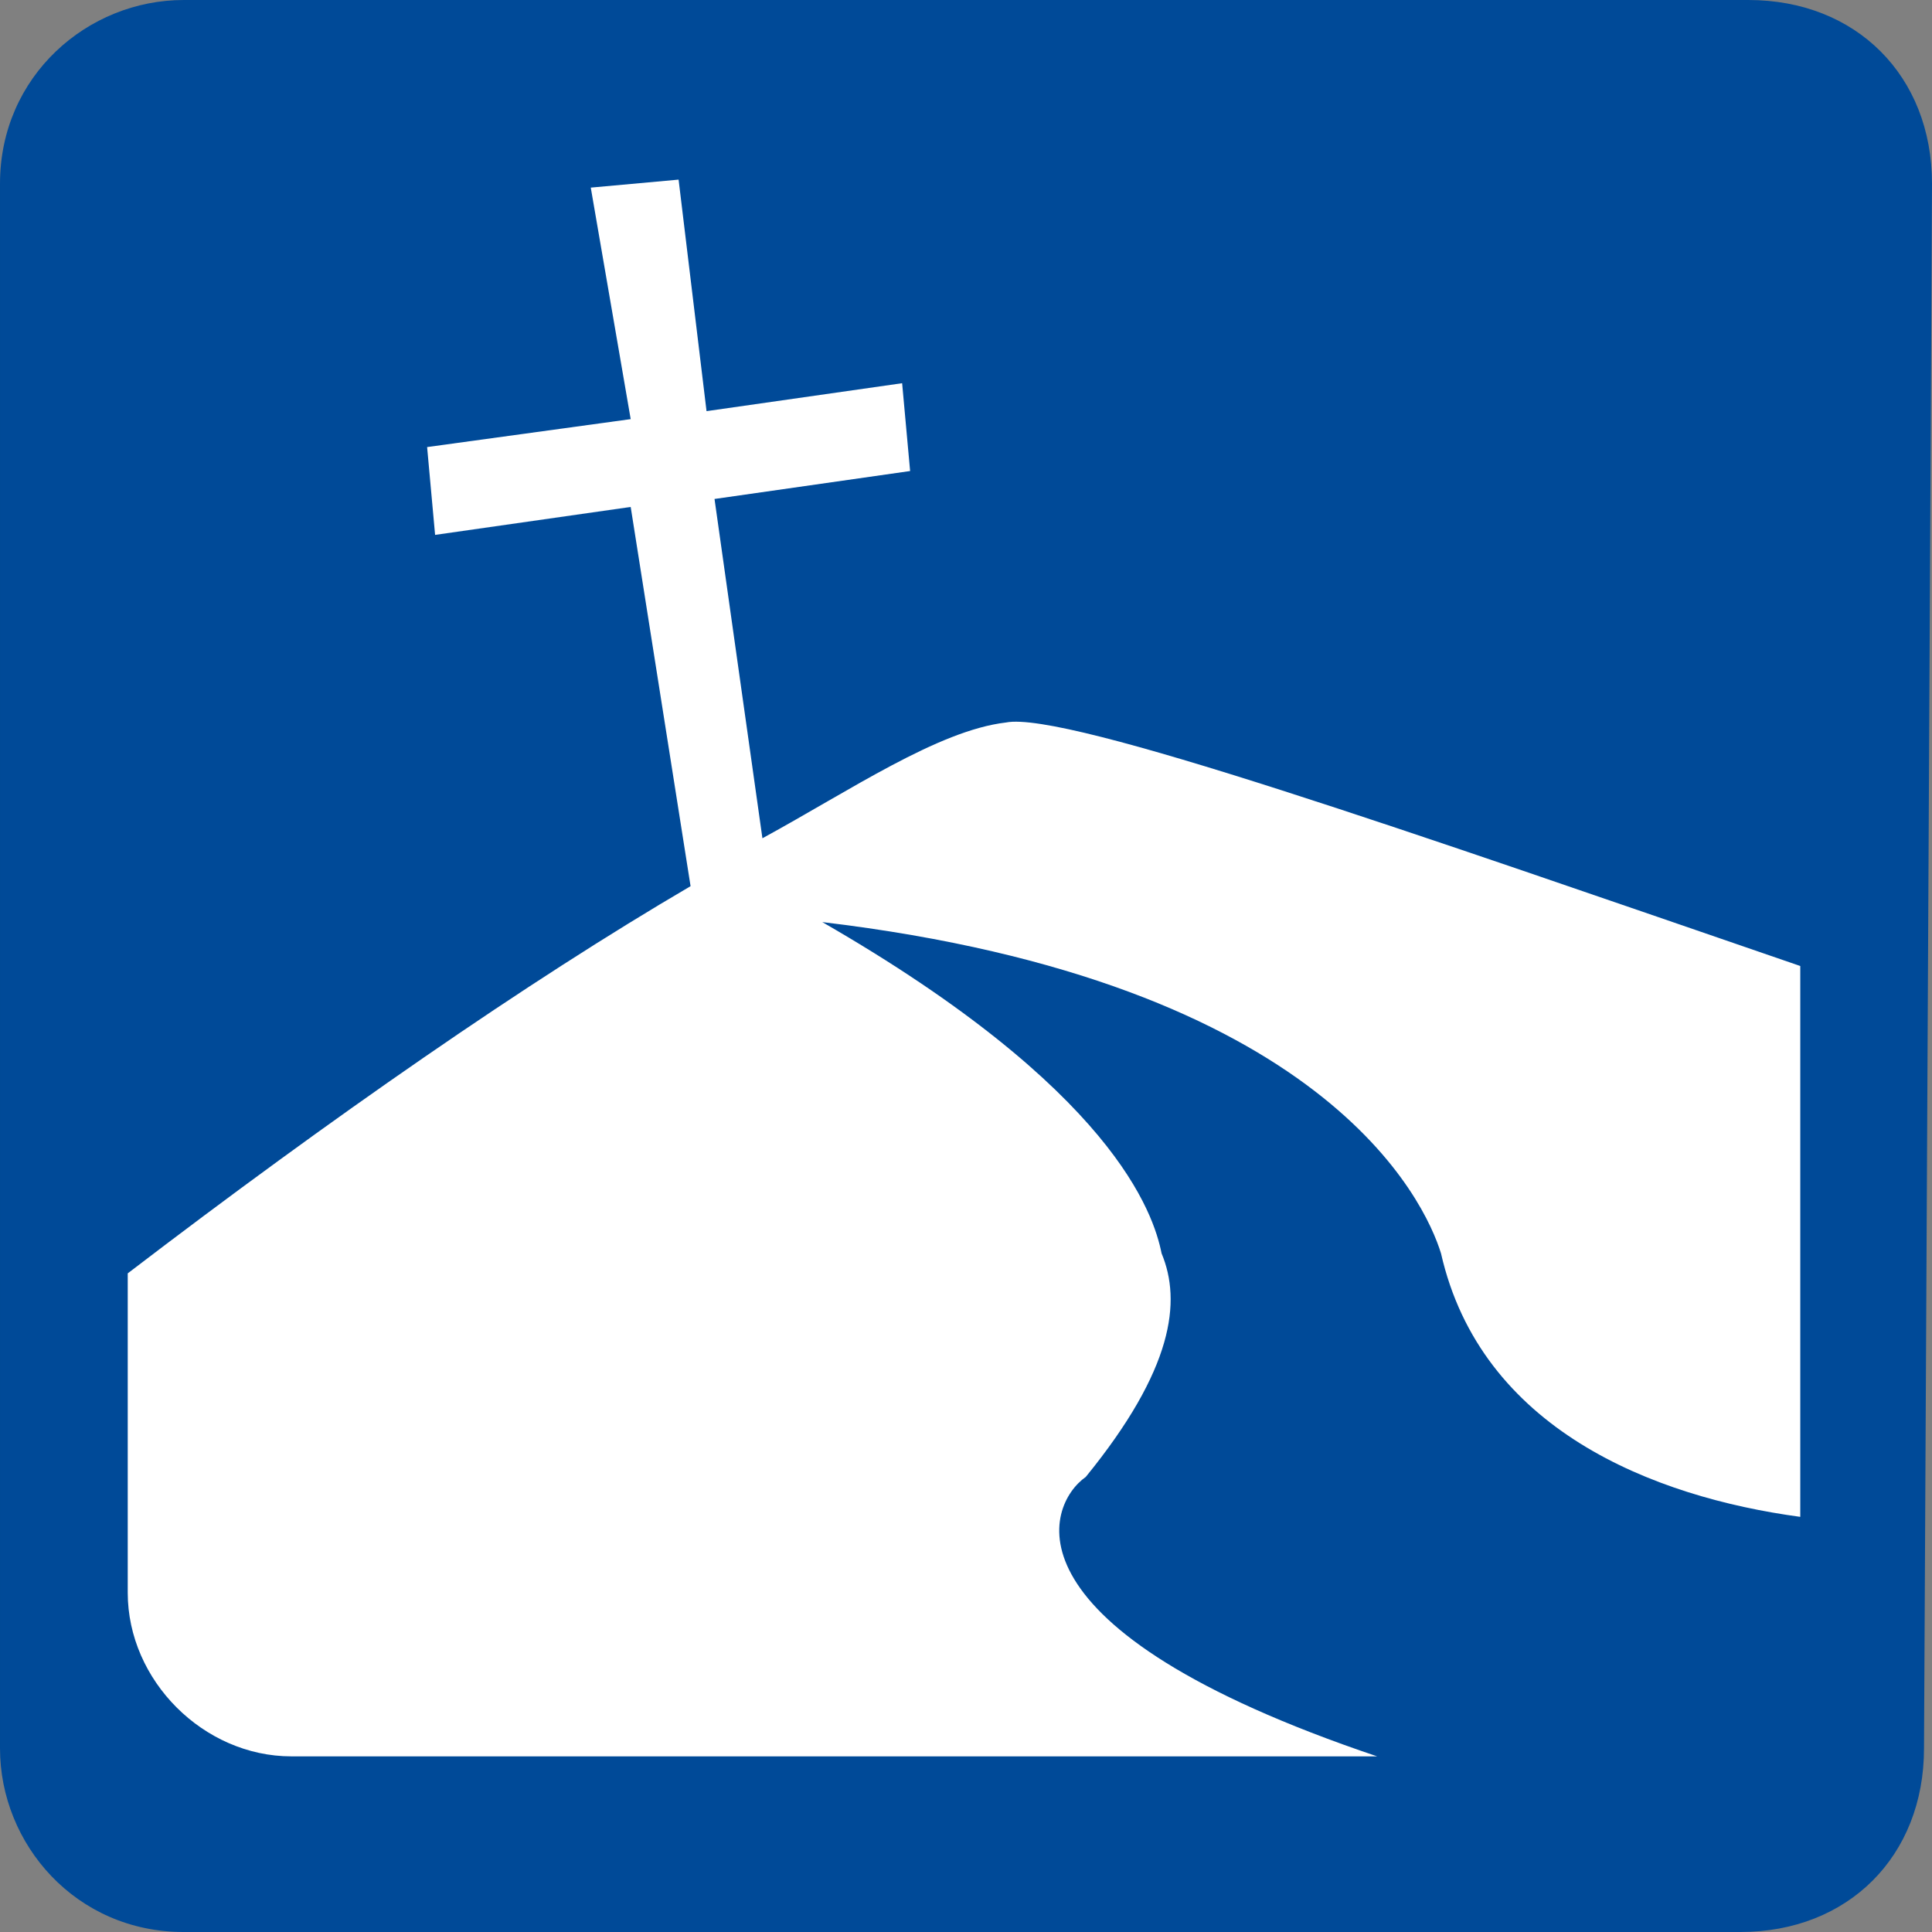
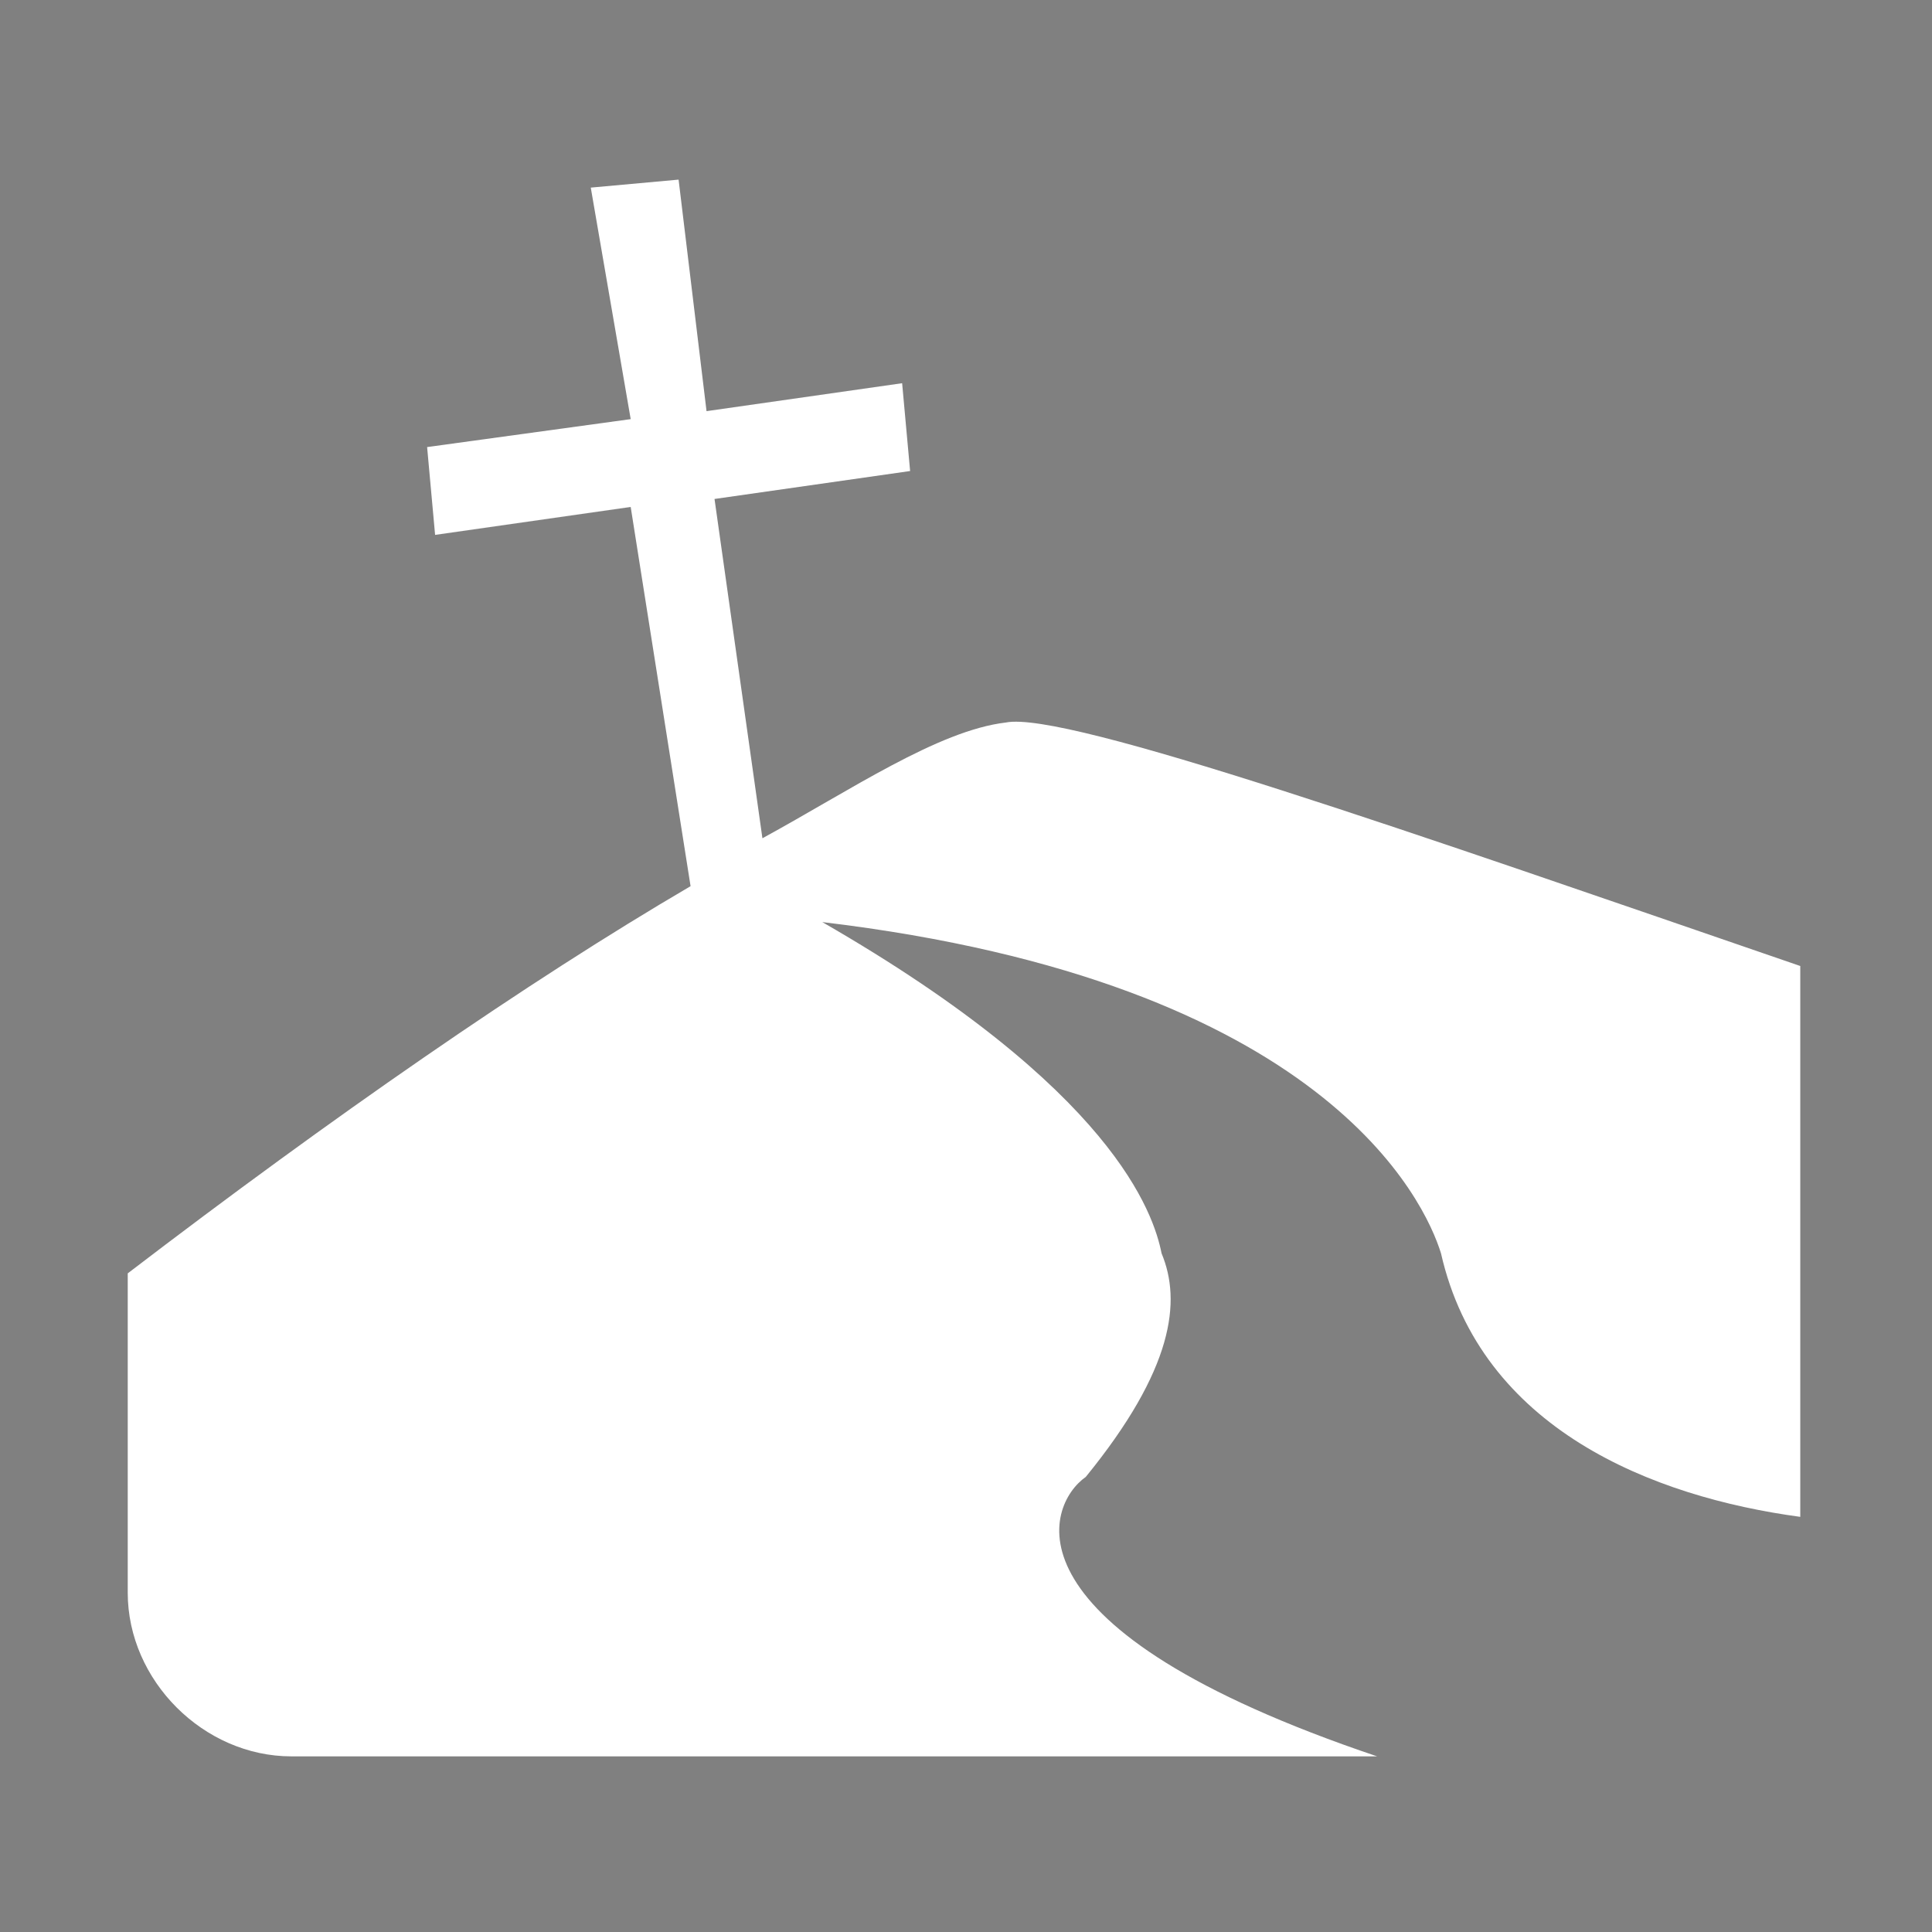
<svg xmlns="http://www.w3.org/2000/svg" enable-background="new 0 0 48.4 48.4" viewBox="0 0 48.4 48.4">
  <rect x="0" y="0" width="48.4" height="48.4" fill="#808080" stroke="none" />
-   <path d="m48.2 43.8c0 2.7-1.9 4.6-4.6 4.6h-39c-2.7 0-4.6-2.2-4.6-4.6v-39.2c0-2.7 2.2-4.6 4.6-4.6h39.2c2.7 0 4.6 1.9 4.6 4.6 0 .1-.2 39.2-.2 39.2z" fill="#004a98" />
  <path d="m25.2 18.1c-1.7.2-3.9 1.7-6.1 2.9l-1.2-8.5 4.9-.7-.2-2.2-4.9.7-.7-5.8-2.2.2 1 5.8-5.1.7.2 2.2 4.9-.7 1.5 9.5c-4.1 2.4-9 5.8-14.1 9.7v8c0 2.2 1.9 4.1 4.1 4.1h27.2c-9.5-3.2-8.3-6.3-7.3-7 2.2-2.7 2.4-4.4 1.9-5.6-.2-1-1.2-4.1-8.5-8.3 12.6 1.5 15.1 7 15.5 8.3 1 4.4 5.3 6.1 9 6.6v-13.8c-9.6-3.3-18.4-6.4-19.9-6.1z" fill="#fff" />
</svg>